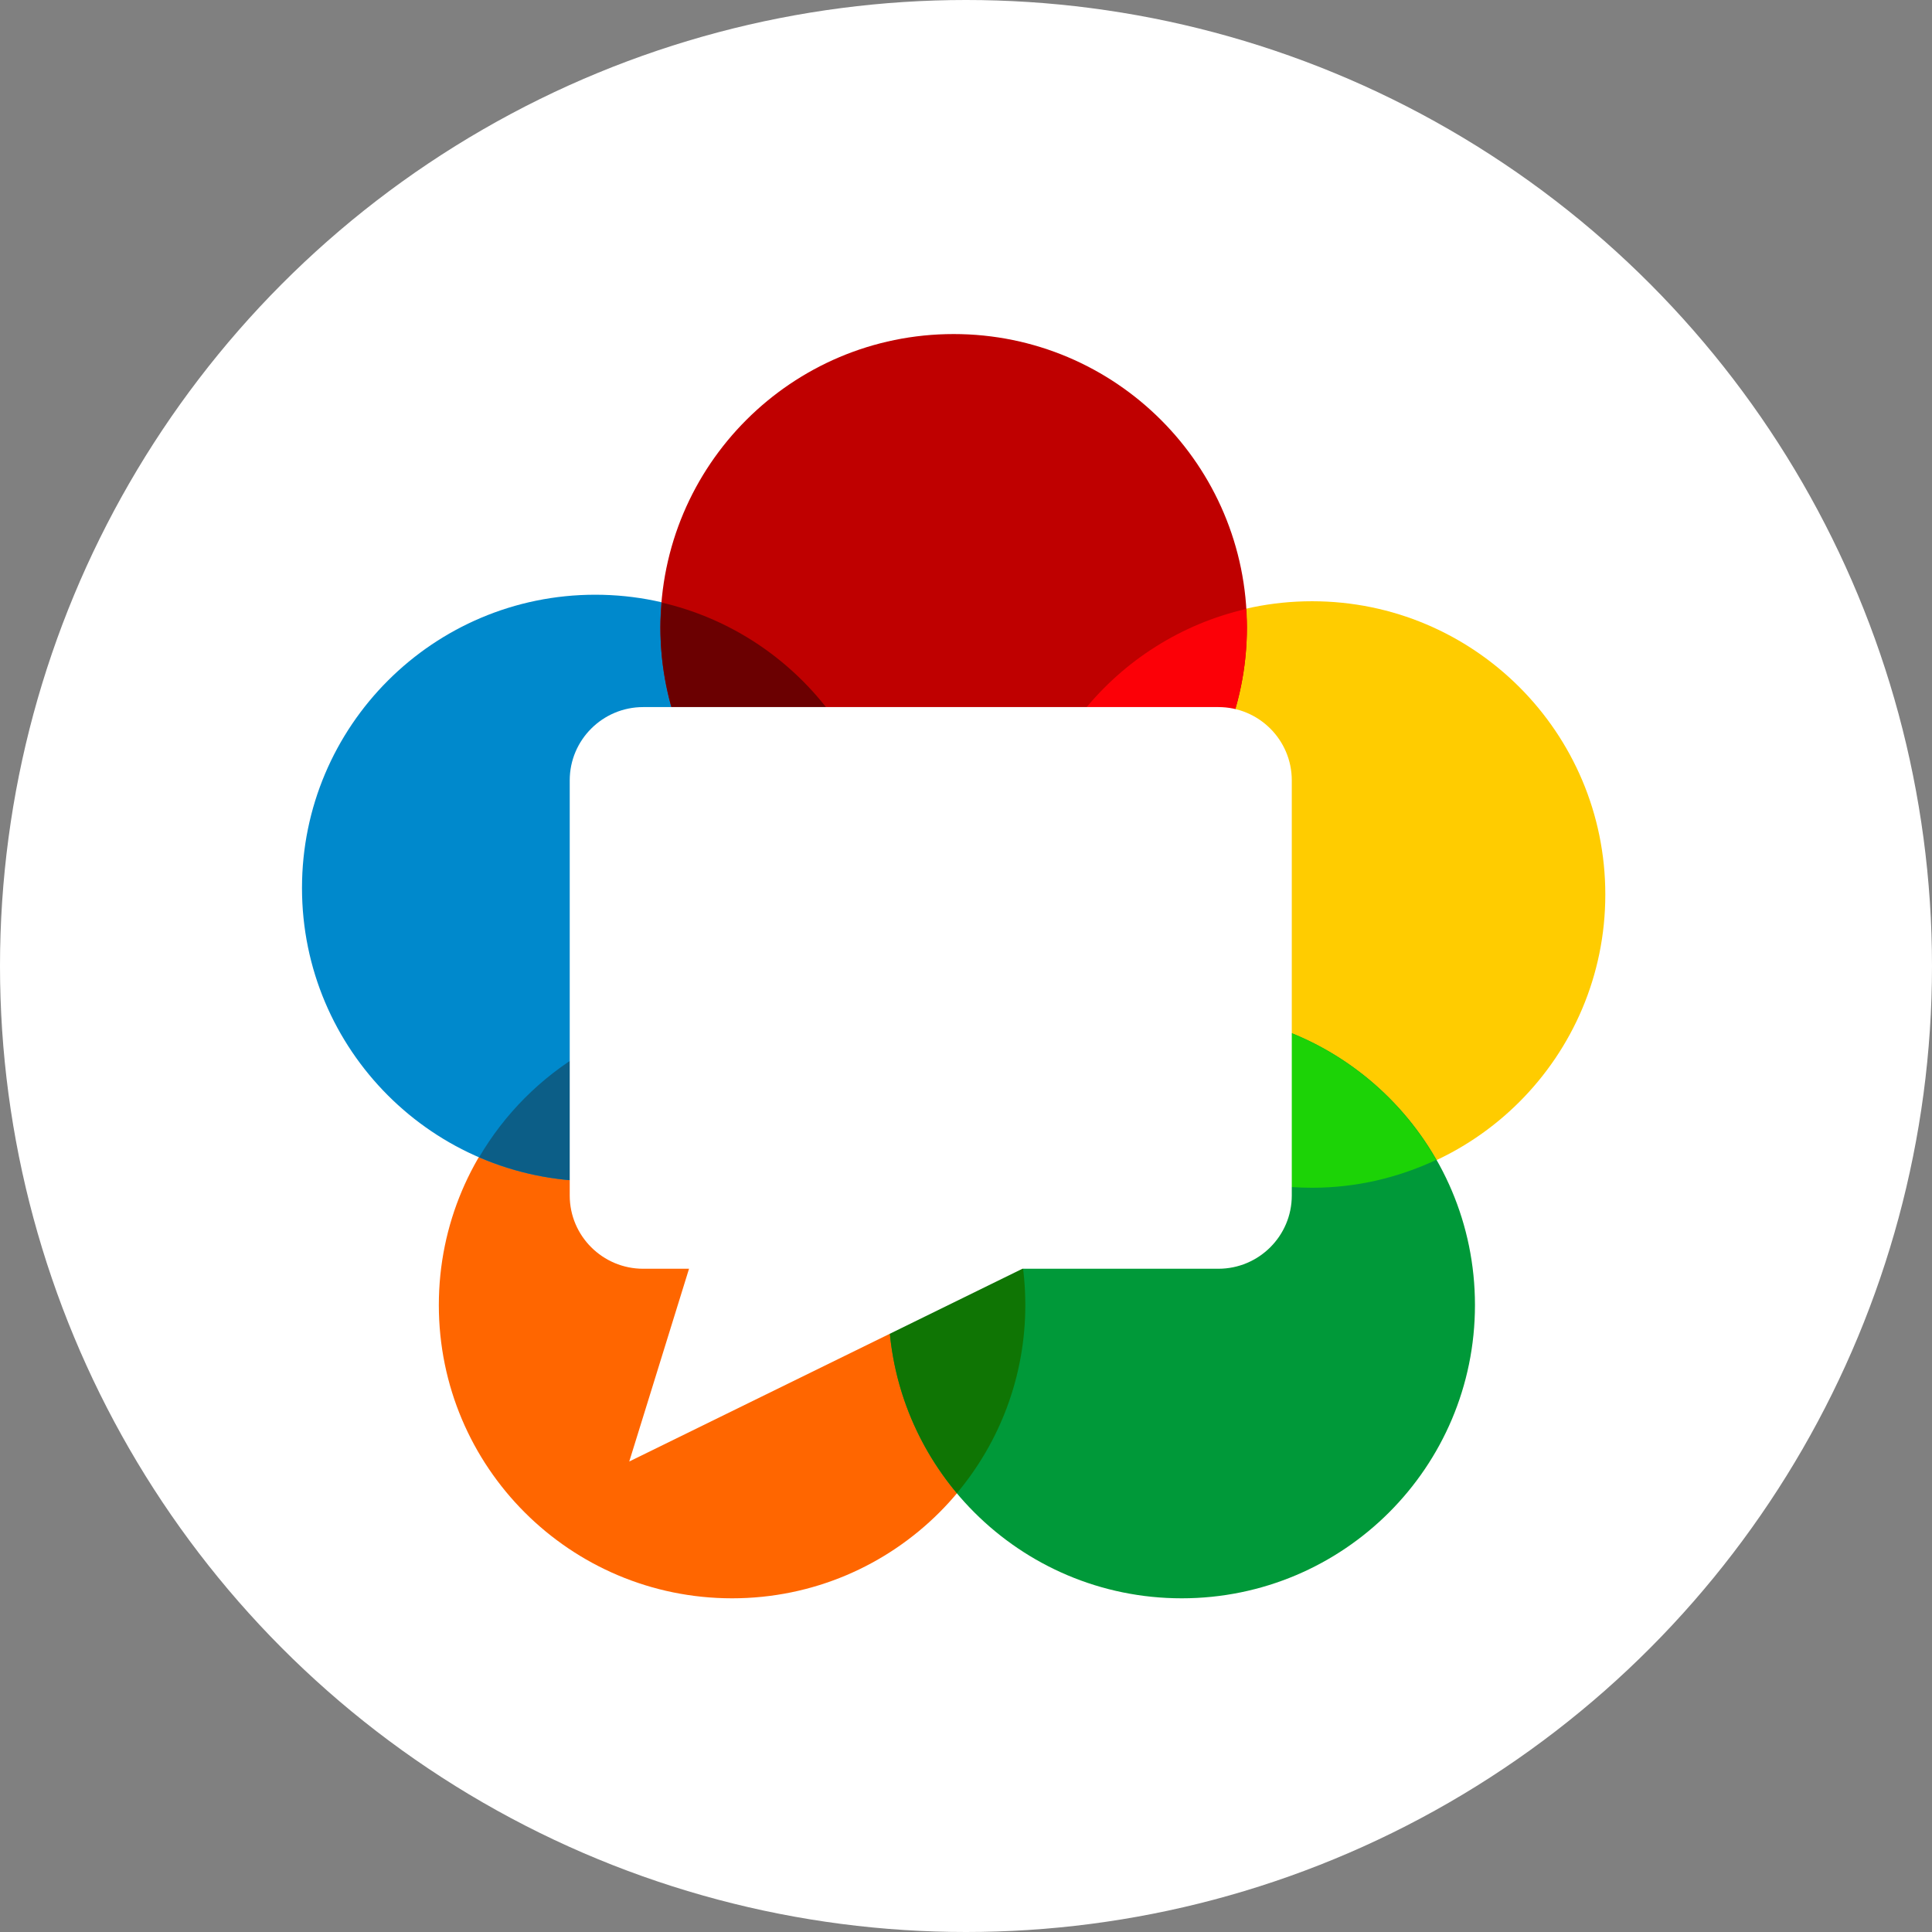
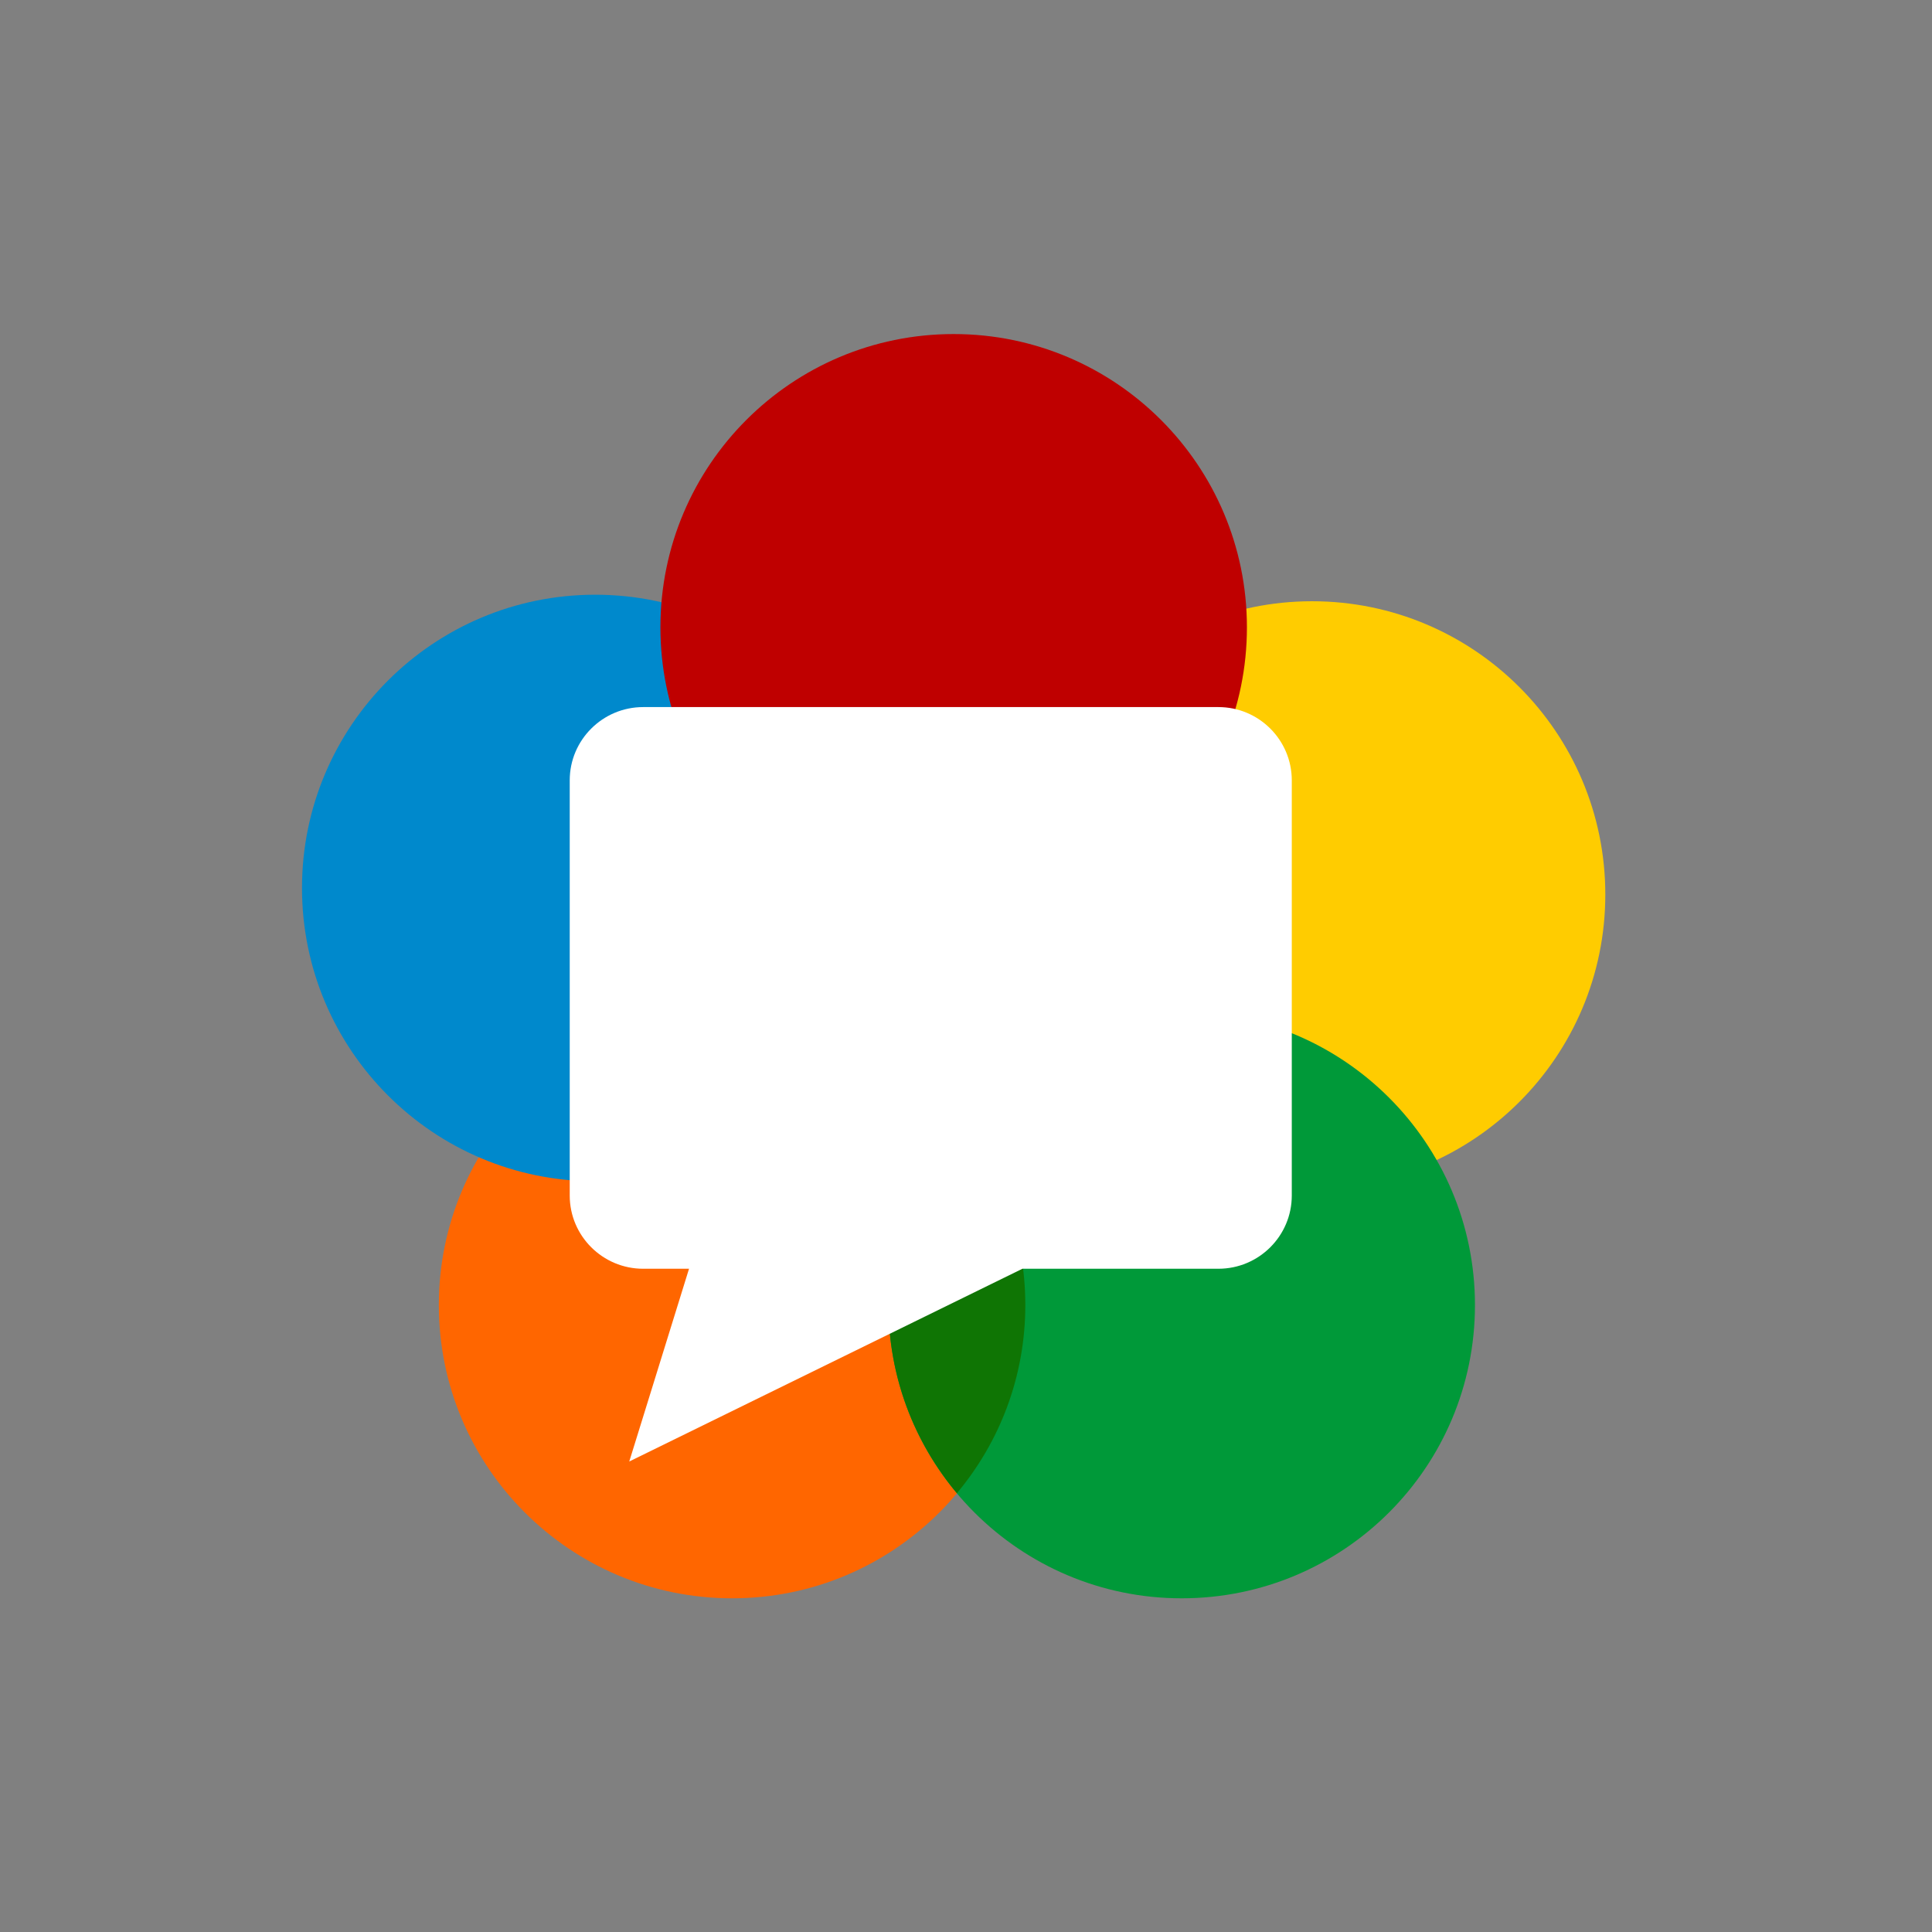
<svg xmlns="http://www.w3.org/2000/svg" width="64" height="64" viewBox="0 0 64 64" fill="none">
  <rect x="0" y="0" width="64" height="64" fill="#808080" stroke="none" />
-   <circle cx="32" cy="32" r="32" fill="white" />
  <g clipPath="url(#clip0_241_295)">
    <path d="M33.965 43.232C33.965 48.597 29.616 52.946 24.252 52.946C18.886 52.946 14.537 48.597 14.537 43.232C14.537 37.867 18.886 33.518 24.252 33.518C29.616 33.518 33.965 37.867 33.965 43.232Z" fill="#FF6600" />
    <path d="M53.178 29.632C53.178 34.996 48.829 39.346 43.464 39.346C38.099 39.346 33.75 34.996 33.75 29.632C33.75 24.267 38.099 19.917 43.464 19.917C48.829 19.917 53.178 24.267 53.178 29.632Z" fill="#FFCC00" />
    <path d="M29.432 29.416C29.432 34.781 25.083 39.131 19.718 39.131C14.353 39.131 10.004 34.781 10.004 29.416C10.004 24.052 14.353 19.701 19.718 19.701C25.083 19.701 29.432 24.052 29.432 29.416Z" fill="#0089CC" />
    <path d="M48.86 43.232C48.86 48.597 44.512 52.946 39.145 52.946C33.781 52.946 29.432 48.597 29.432 43.232C29.432 37.867 33.781 33.518 39.145 33.518C44.512 33.518 48.86 37.867 48.86 43.232Z" fill="#009939" />
    <path d="M41.306 20.781C41.306 26.146 36.956 30.495 31.591 30.495C26.226 30.495 21.877 26.146 21.877 20.781C21.877 15.416 26.226 11.066 31.591 11.066C36.956 11.066 41.306 15.416 41.306 20.781Z" fill="#BF0000" />
-     <path d="M33.75 29.632C33.75 29.836 33.768 30.036 33.781 30.238C38.09 29.244 41.305 25.391 41.305 20.78C41.305 20.576 41.288 20.375 41.275 20.174C36.966 21.169 33.75 25.021 33.75 29.632Z" fill="#FC0007" />
-     <path d="M35.031 34.442C36.705 37.369 39.851 39.346 43.465 39.346C44.937 39.346 46.328 39.009 47.579 38.422C45.906 35.495 42.76 33.518 39.146 33.518C37.673 33.518 36.282 33.855 35.031 34.442Z" fill="#1CD306" />
    <path d="M29.432 43.232C29.432 45.605 30.285 47.777 31.699 49.464C33.112 47.777 33.965 45.605 33.965 43.232C33.965 40.858 33.112 38.686 31.699 36.999C30.285 38.686 29.432 40.858 29.432 43.232Z" fill="#0F7504" />
-     <path d="M15.871 38.336C17.051 38.845 18.35 39.131 19.717 39.131C23.295 39.131 26.412 37.192 28.098 34.313C26.918 33.803 25.618 33.518 24.252 33.518C20.674 33.518 17.557 35.457 15.871 38.336Z" fill="#0C5E87" />
-     <path d="M21.919 19.961C21.896 20.232 21.877 20.504 21.877 20.781C21.877 25.388 25.088 29.237 29.392 30.235C29.414 29.965 29.433 29.693 29.433 29.416C29.433 24.809 26.223 20.959 21.919 19.961Z" fill="#6B0001" />
    <path d="M22.825 42.029H21.306C19.964 42.029 18.873 40.942 18.873 39.604V25.849C18.873 24.511 19.964 23.423 21.306 23.423H40.36C41.702 23.423 42.792 24.511 42.792 25.849V39.604C42.792 40.942 41.702 42.029 40.36 42.029H33.869L20.845 48.414L22.825 42.029Z" fill="white" />
  </g>
  <defs>
    <clipPath id="clip0_241_295">
      <rect width="43.181" height="42" fill="white" transform="translate(10 11)" />
    </clipPath>
  </defs>
</svg>